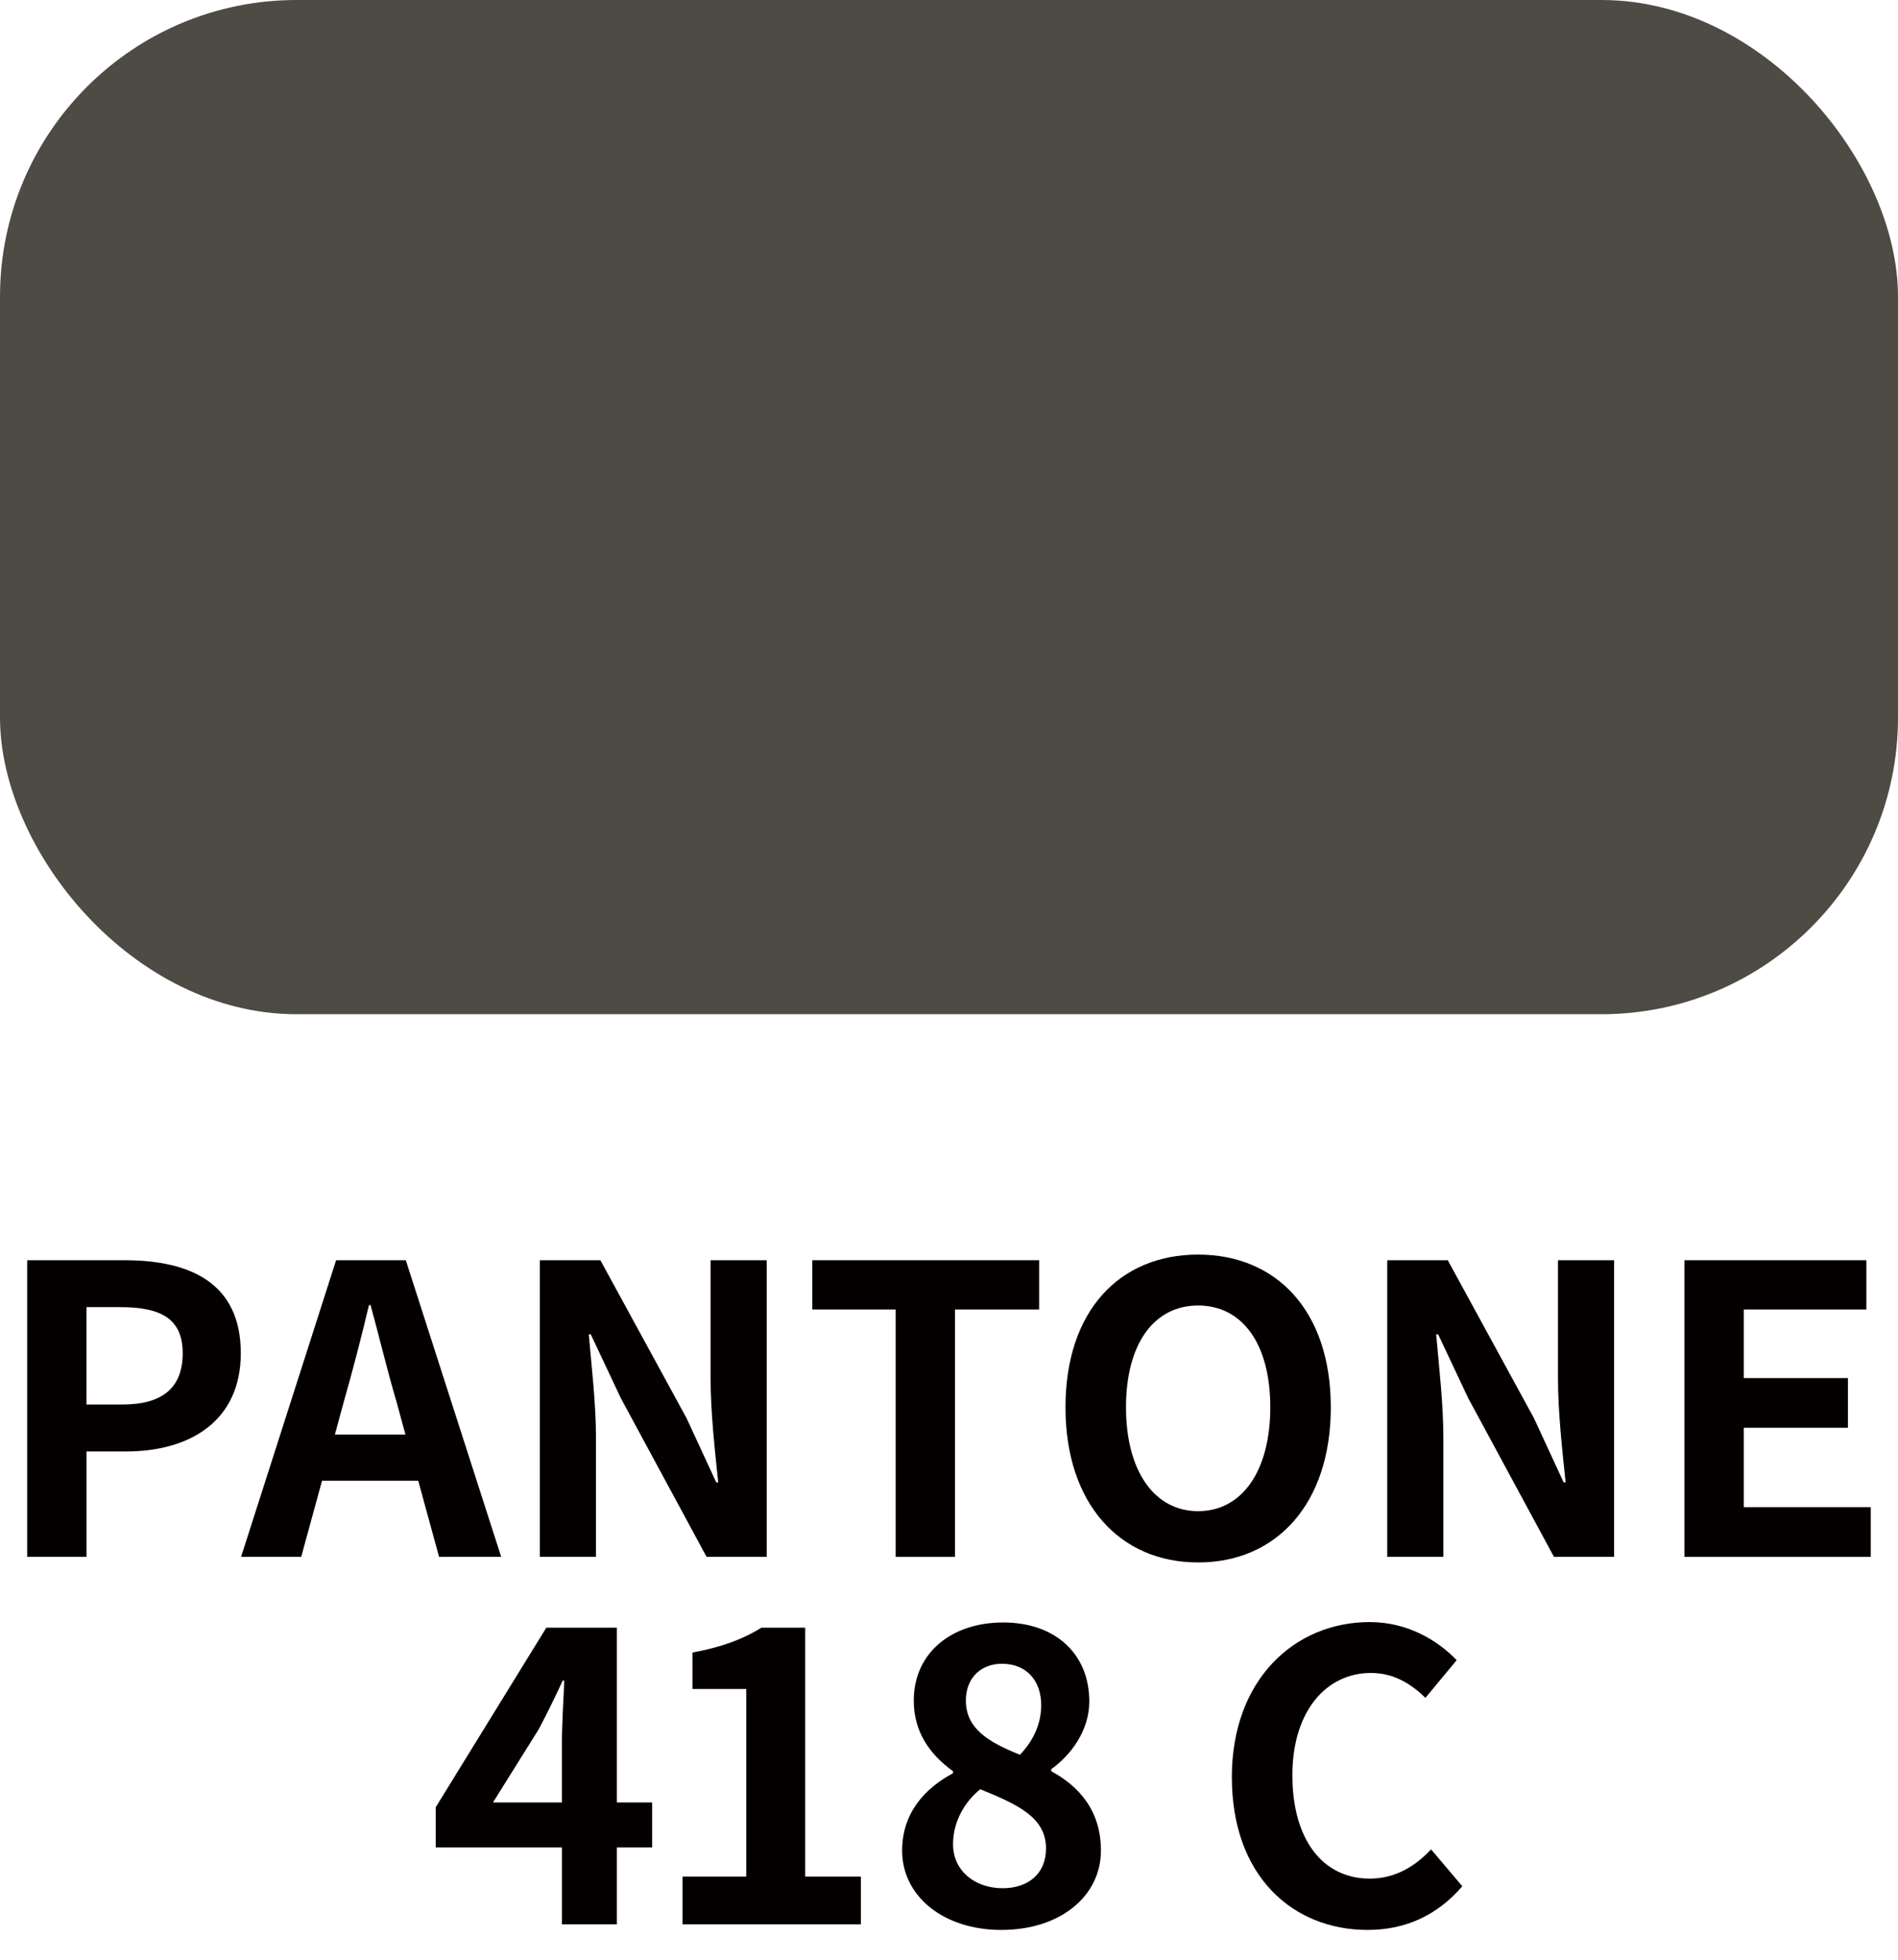
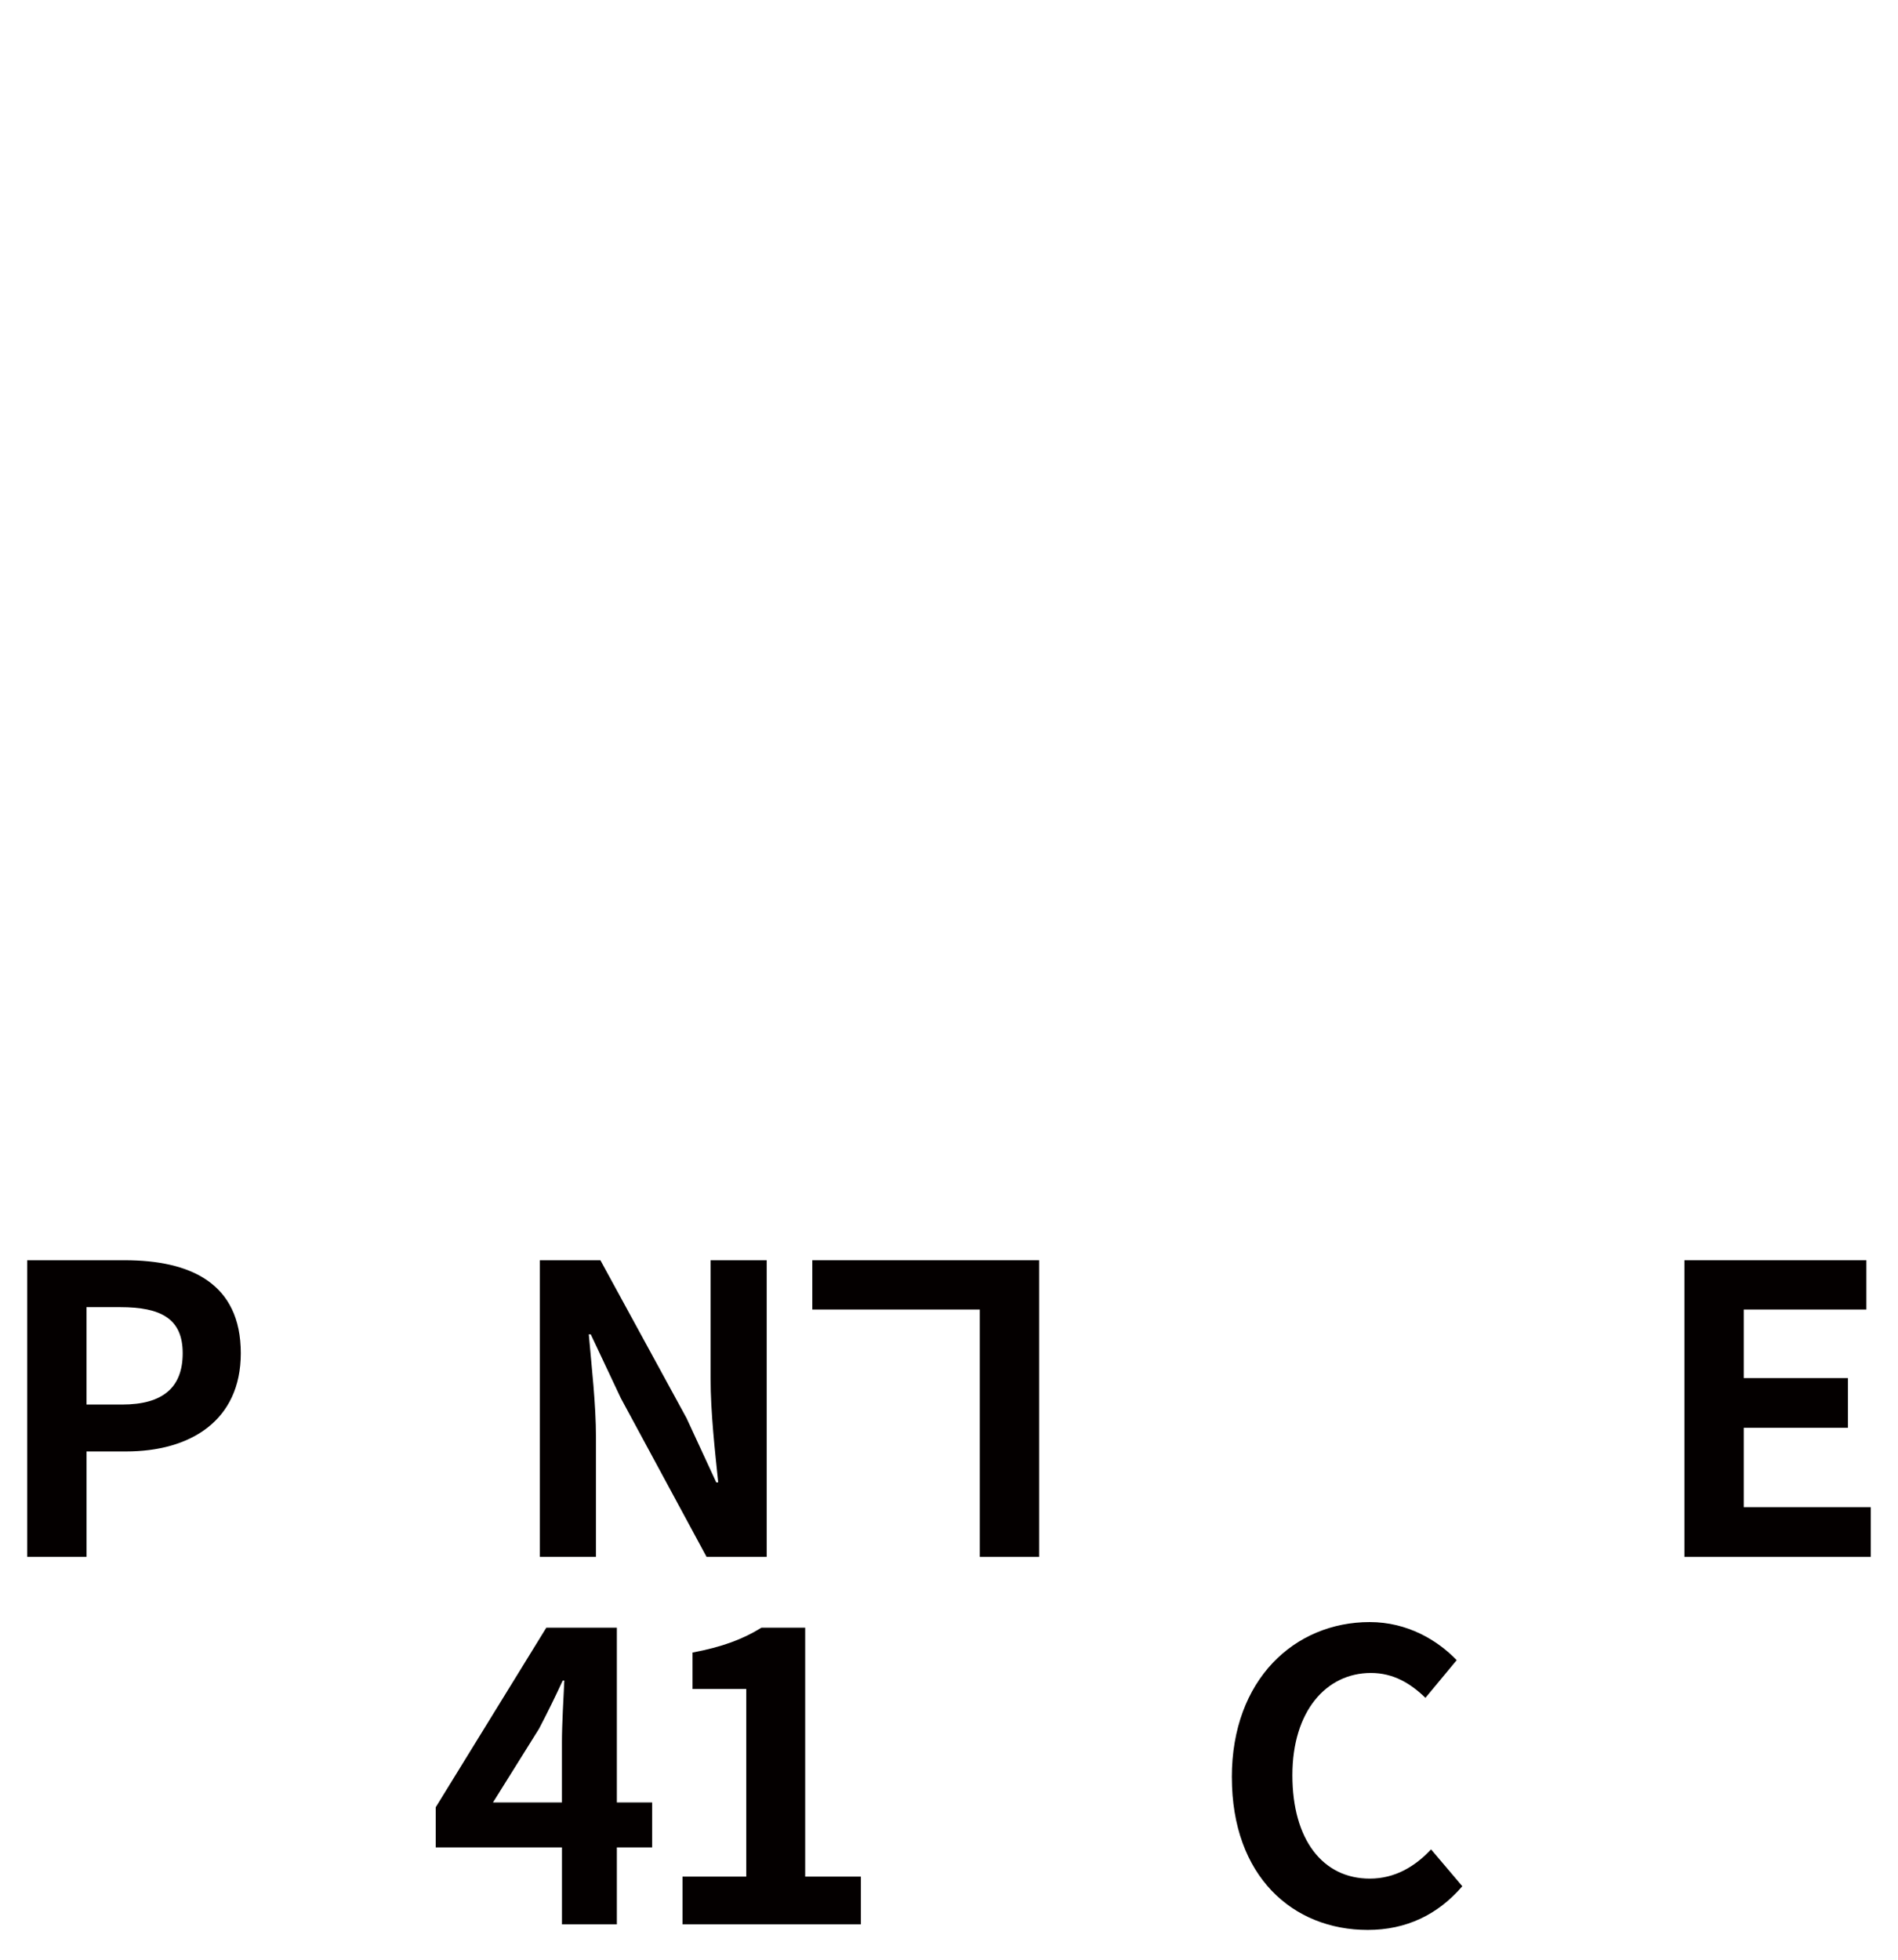
<svg xmlns="http://www.w3.org/2000/svg" id="_レイヤー_1" data-name="レイヤー 1" viewBox="0 0 62 64">
  <defs>
    <style>
      .cls-1 {
        fill: #4e4b45;
      }

      .cls-2 {
        fill: #040000;
      }
    </style>
  </defs>
  <g>
    <path class="cls-2" d="M.888,41.156h3.182c2.146,0,3.796.746,3.796,3.037,0,2.213-1.662,3.208-3.744,3.208h-1.296v3.443H.888v-9.688ZM3.99,45.869c1.336,0,1.978-.562,1.978-1.676,0-1.126-.707-1.505-2.043-1.505h-1.1v3.181h1.165Z" />
-     <path class="cls-2" d="M13.663,48.357h-3.143l-.681,2.487h-1.964l3.104-9.688h2.277l3.116,9.688h-2.029l-.681-2.487ZM13.244,46.851l-.288-1.061c-.301-1.008-.562-2.121-.851-3.168h-.053c-.249,1.061-.537,2.16-.825,3.168l-.288,1.061h2.305Z" />
    <path class="cls-2" d="M17.635,41.156h1.977l2.815,5.158.969,2.095h.065c-.105-1.008-.249-2.291-.249-3.391v-3.862h1.833v9.688h-1.964l-2.802-5.185-.981-2.082h-.065c.091,1.048.235,2.266.235,3.378v3.889h-1.833v-9.688Z" />
-     <path class="cls-2" d="M29.258,42.766h-2.724v-1.61h7.41v1.61h-2.749v8.078h-1.938v-8.078Z" />
-     <path class="cls-2" d="M34.805,45.96c0-3.155,1.768-4.988,4.333-4.988,2.566,0,4.334,1.847,4.334,4.988,0,3.143-1.768,5.066-4.334,5.066-2.565,0-4.333-1.924-4.333-5.066ZM41.495,45.96c0-2.081-.917-3.325-2.357-3.325-1.439,0-2.356,1.244-2.356,3.325,0,2.068.917,3.391,2.356,3.391,1.44,0,2.357-1.322,2.357-3.391Z" />
-     <path class="cls-2" d="M45.316,41.156h1.977l2.815,5.158.969,2.095h.065c-.105-1.008-.249-2.291-.249-3.391v-3.862h1.833v9.688h-1.964l-2.802-5.185-.981-2.082h-.065c.091,1.048.235,2.266.235,3.378v3.889h-1.833v-9.688Z" />
+     <path class="cls-2" d="M29.258,42.766h-2.724v-1.61h7.41v1.61v8.078h-1.938v-8.078Z" />
    <path class="cls-2" d="M55.024,41.156h5.943v1.61h-4.006v2.239h3.404v1.623h-3.404v2.592h4.15v1.624h-6.088v-9.688Z" />
  </g>
  <g>
    <path class="cls-2" d="M21.302,60.331h-1.152v2.514h-1.793v-2.514h-4.124v-1.31l3.613-5.865h2.304v5.708h1.152v1.467ZM18.356,58.864v-1.977c0-.563.052-1.44.078-2.003h-.053c-.235.511-.497,1.047-.772,1.571l-1.505,2.408h2.252Z" />
    <path class="cls-2" d="M22.295,61.286h2.082v-6.127h-1.755v-1.191c.97-.183,1.637-.432,2.252-.812h1.428v8.13h1.819v1.559h-5.826v-1.559Z" />
-     <path class="cls-2" d="M29.469,60.435c0-1.244.76-2.042,1.663-2.526v-.065c-.746-.537-1.283-1.271-1.283-2.305,0-1.558,1.23-2.553,2.919-2.553,1.716,0,2.815,1.034,2.815,2.579,0,.956-.603,1.754-1.244,2.213v.065c.891.484,1.624,1.27,1.624,2.592,0,1.467-1.297,2.592-3.261,2.592-1.846,0-3.233-1.073-3.233-2.592ZM34.169,60.37c0-1.008-.891-1.427-2.147-1.938-.523.419-.89,1.073-.89,1.794,0,.877.72,1.439,1.623,1.439.812,0,1.414-.458,1.414-1.296ZM34.012,55.683c0-.786-.472-1.349-1.283-1.349-.654,0-1.178.432-1.178,1.204,0,.917.746,1.361,1.768,1.768.471-.498.693-1.048.693-1.623Z" />
    <path class="cls-2" d="M40.239,58.04c0-3.194,2.056-5.067,4.504-5.067,1.23,0,2.212.59,2.841,1.244l-1.021,1.23c-.484-.471-1.047-.812-1.78-.812-1.467,0-2.566,1.257-2.566,3.339,0,2.107.995,3.377,2.527,3.377.824,0,1.479-.393,2.003-.955l1.021,1.204c-.799.93-1.833,1.427-3.09,1.427-2.448,0-4.438-1.754-4.438-4.987Z" />
  </g>
-   <rect class="cls-1" width="62" height="33.122" rx="9.688" ry="9.688" />
</svg>